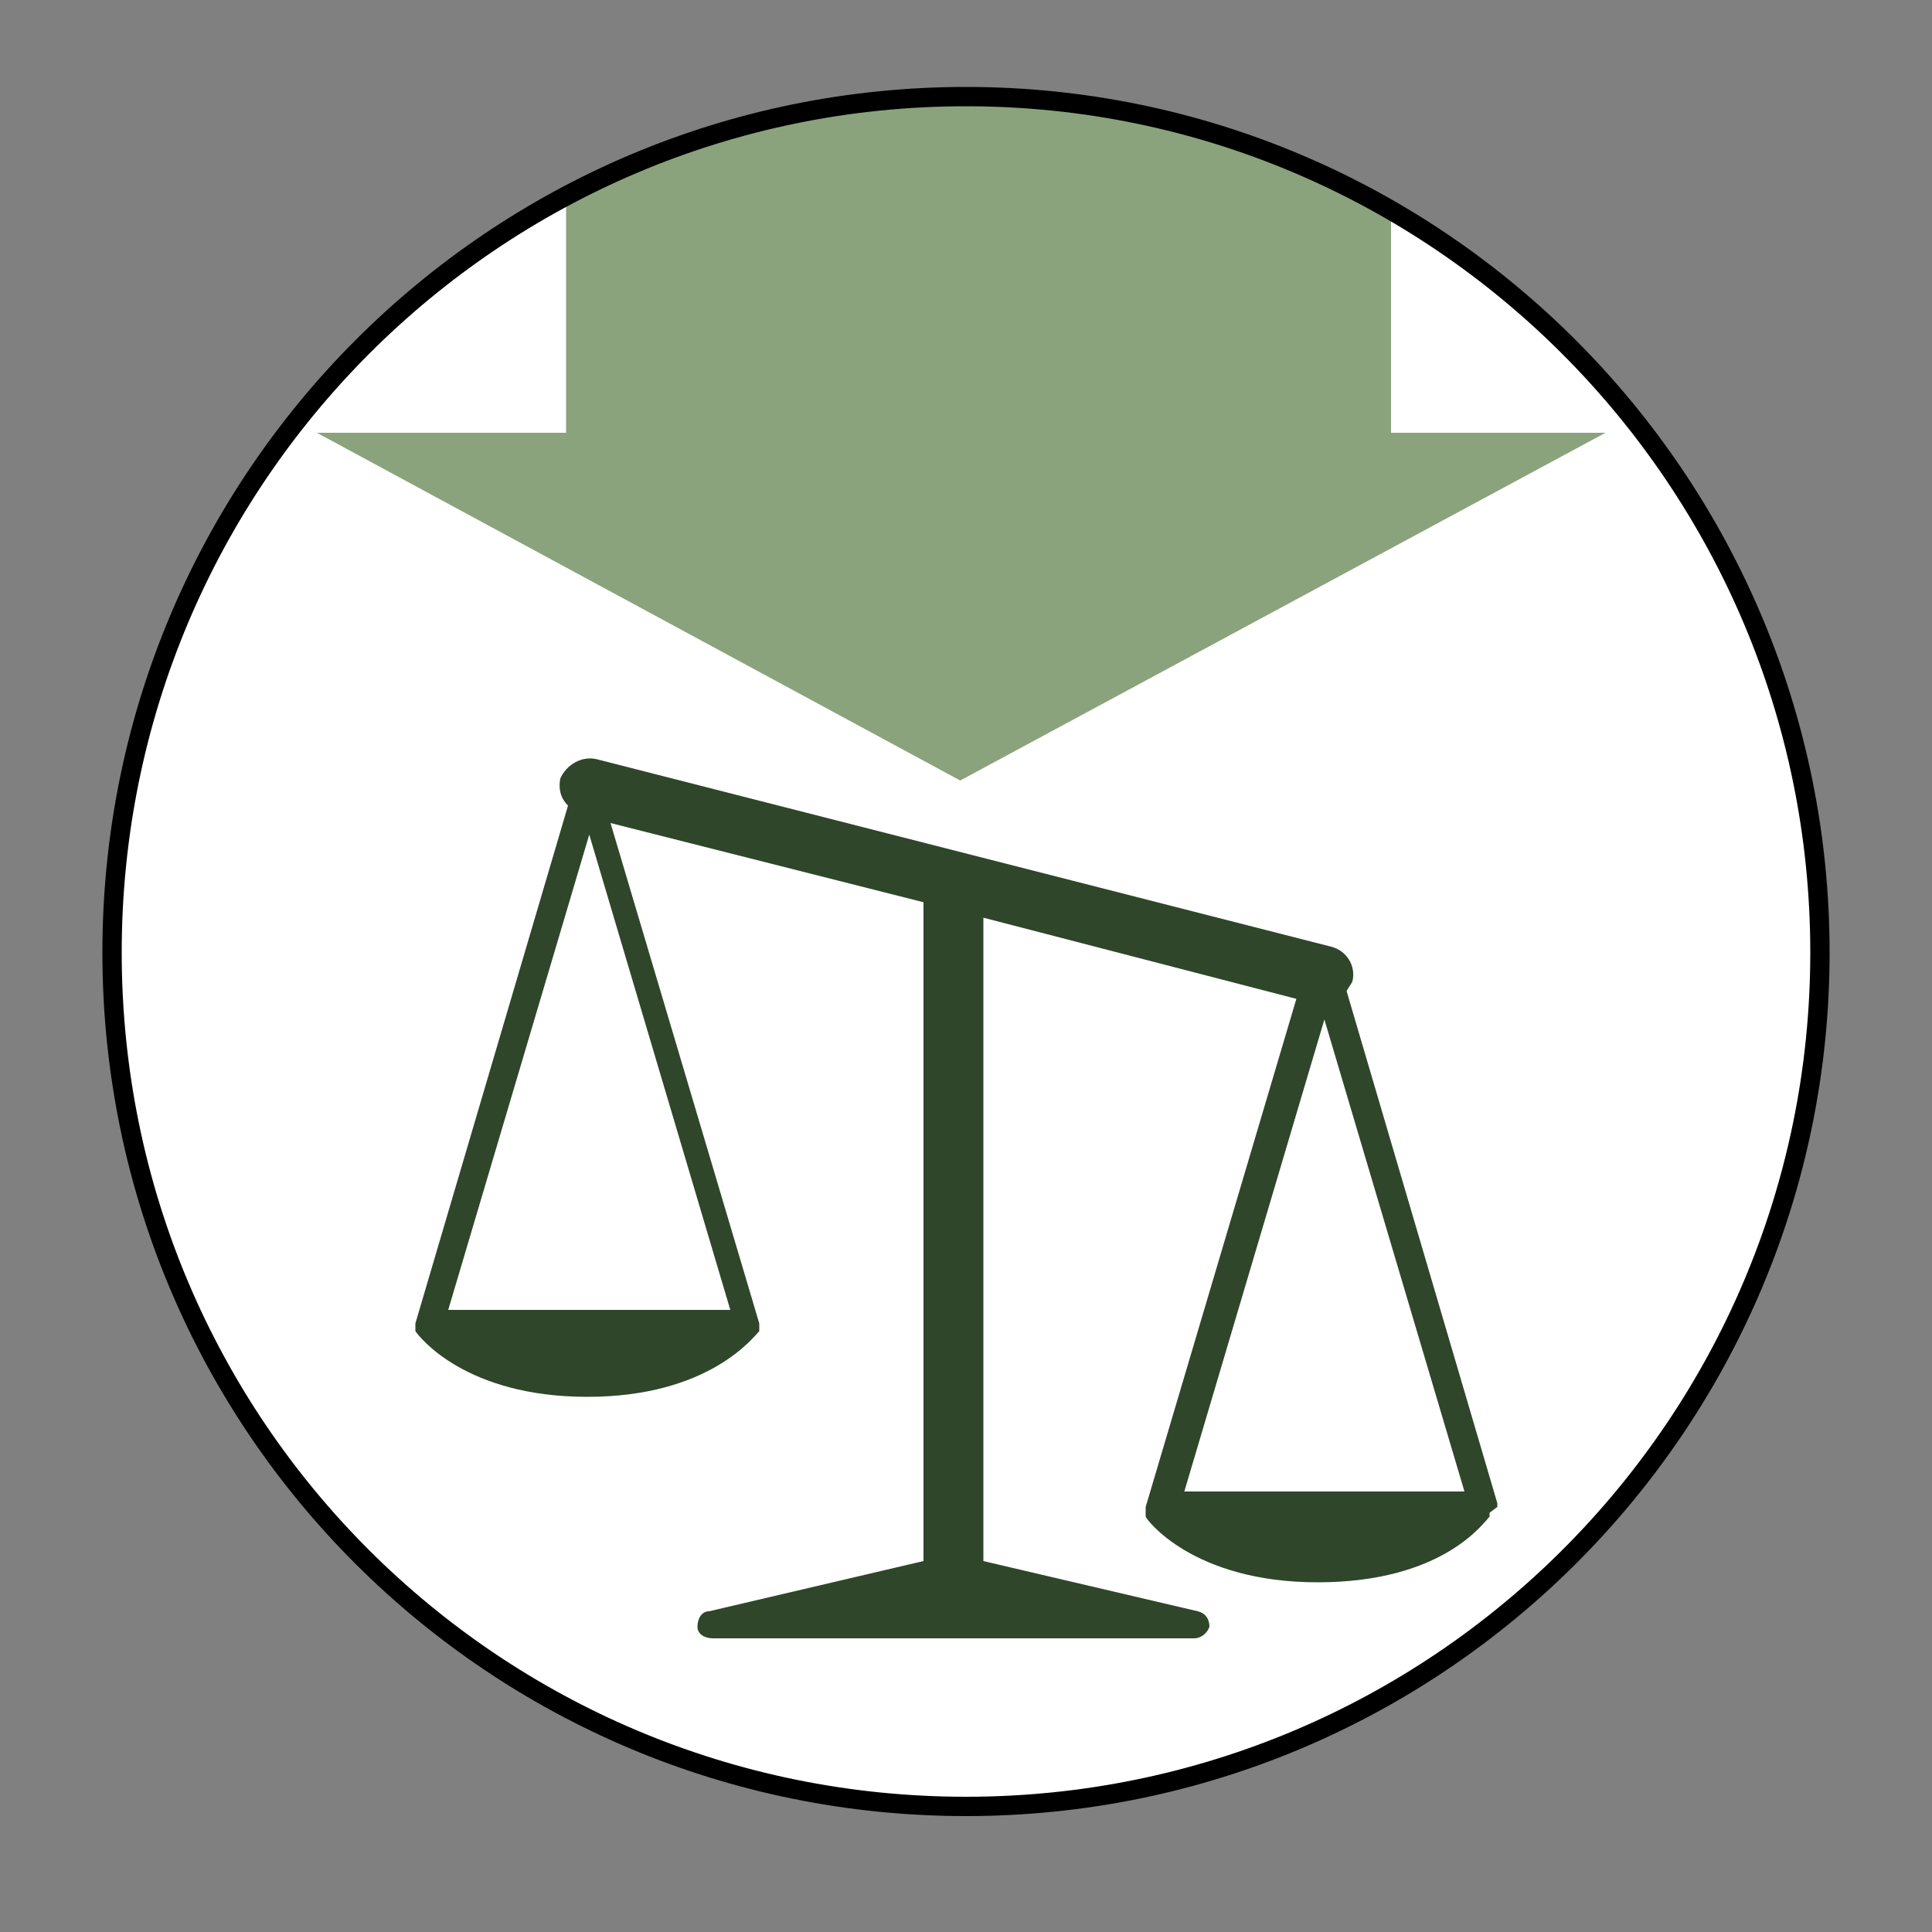
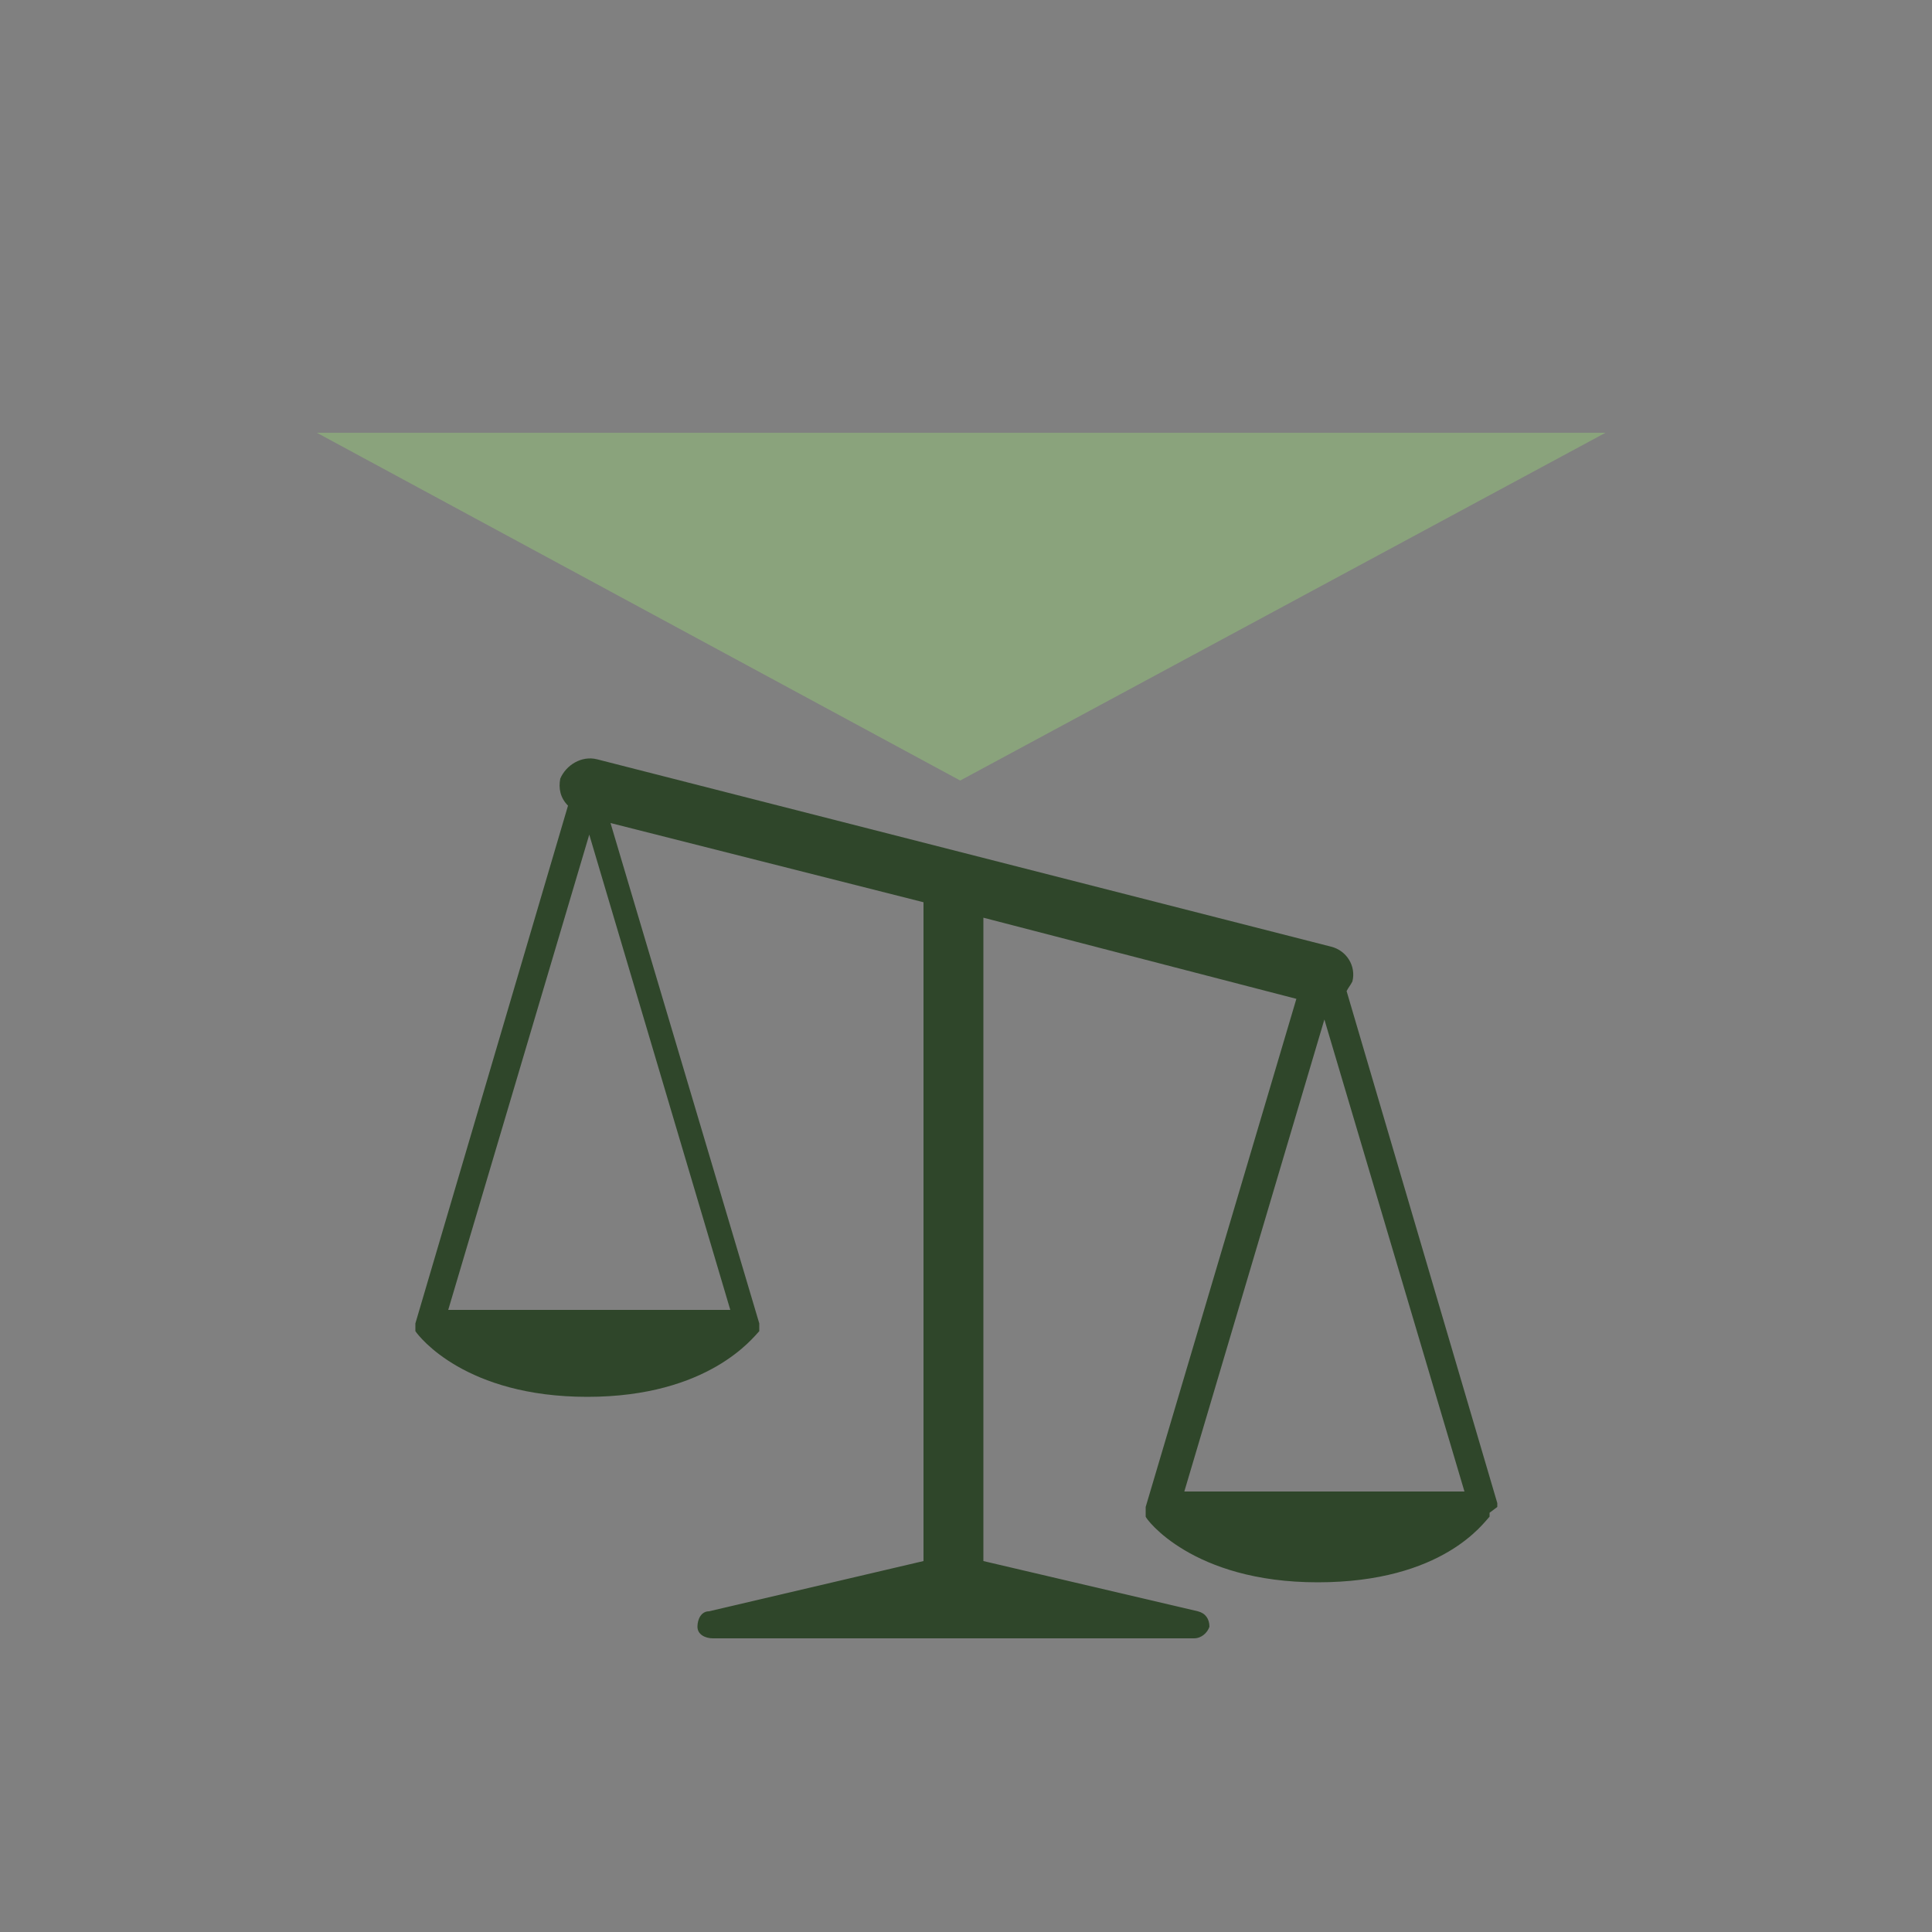
<svg xmlns="http://www.w3.org/2000/svg" id="Ebene_1" version="1.1" viewBox="0 0 100 100">
  <rect x="0" y="0" width="100" height="100" fill="#808080" stroke="none" />
  <defs>
    <style>
      .st0 {
        fill: #fff;
      }

      .st1 {
        fill: #8aa37c;
      }

      .st2 {
        fill: none;
        stroke: #000;
        stroke-width: 1px;
      }

      .st3 {
        fill: #2f462a;
      }
    </style>
  </defs>
-   <path class="st0" d="M50,93.5c24.4,0,44.2-19.8,44.2-44.2S74.4,5,50,5,5.8,24.8,5.8,49.3s19.8,44.2,44.2,44.2Z" />
  <polygon class="st1" points="16.4 22.4 49.7 40.4 83.1 22.4 16.4 22.4" />
  <path class="st3" d="M68.5,52.6l7.3,24.6h-14.5l7.3-24.6ZM23.2,67.8l7.3-24.6,7.3,24.6h-14.5ZM77.5,78s0,0,0-.1c0,0,0,0,0-.1l-7.8-26.5c.1-.2.2-.3.3-.5.2-.8-.3-1.6-1.1-1.8l-38-9.7c-.8-.2-1.6.3-1.9,1-.1.5,0,1,.4,1.4l-7.9,26.8s0,0,0,.1,0,0,0,.1c0,0,0,.2,0,.2,0,0,0,0,0,0,0,0,0,0,0,0h0s0,0,0,0c.2.3,2.6,3.4,8.9,3.4s8.6-3.1,8.9-3.4h0s0,0,0,0c0,0,0,0,0,0,0,0,0-.2,0-.2,0,0,0,0,0-.1,0,0,0,0,0-.1l-7.7-25.9,16.2,4.1v34.1l-11.1,2.6c-.4,0-.6.4-.6.8,0,.4.4.6.8.6h24.9c.4,0,.7-.3.8-.6,0-.4-.2-.7-.6-.8l-11.1-2.6v-33.3l16.2,4.2-7.8,26.3s0,0,0,.1c0,0,0,0,0,.1,0,0,0,.1,0,.2,0,0,0,0,0,.1,0,.1,2.4,3.4,8.9,3.4s8.6-3.1,8.9-3.4t0,0h0s0,0,0,0c0,0,0,0,0,0,0,0,0-.2,0-.2" />
-   <path class="st1" d="M72,24v-13.1c-6.5-3.7-14-5.9-22-5.9s-14.5,1.9-20.7,5.1v13.8h42.7Z" />
-   <path class="st2" d="M50,93.5c24.4,0,44.2-19.8,44.2-44.2S74.4,5,50,5,5.8,24.8,5.8,49.3s19.8,44.2,44.2,44.2Z" />
</svg>